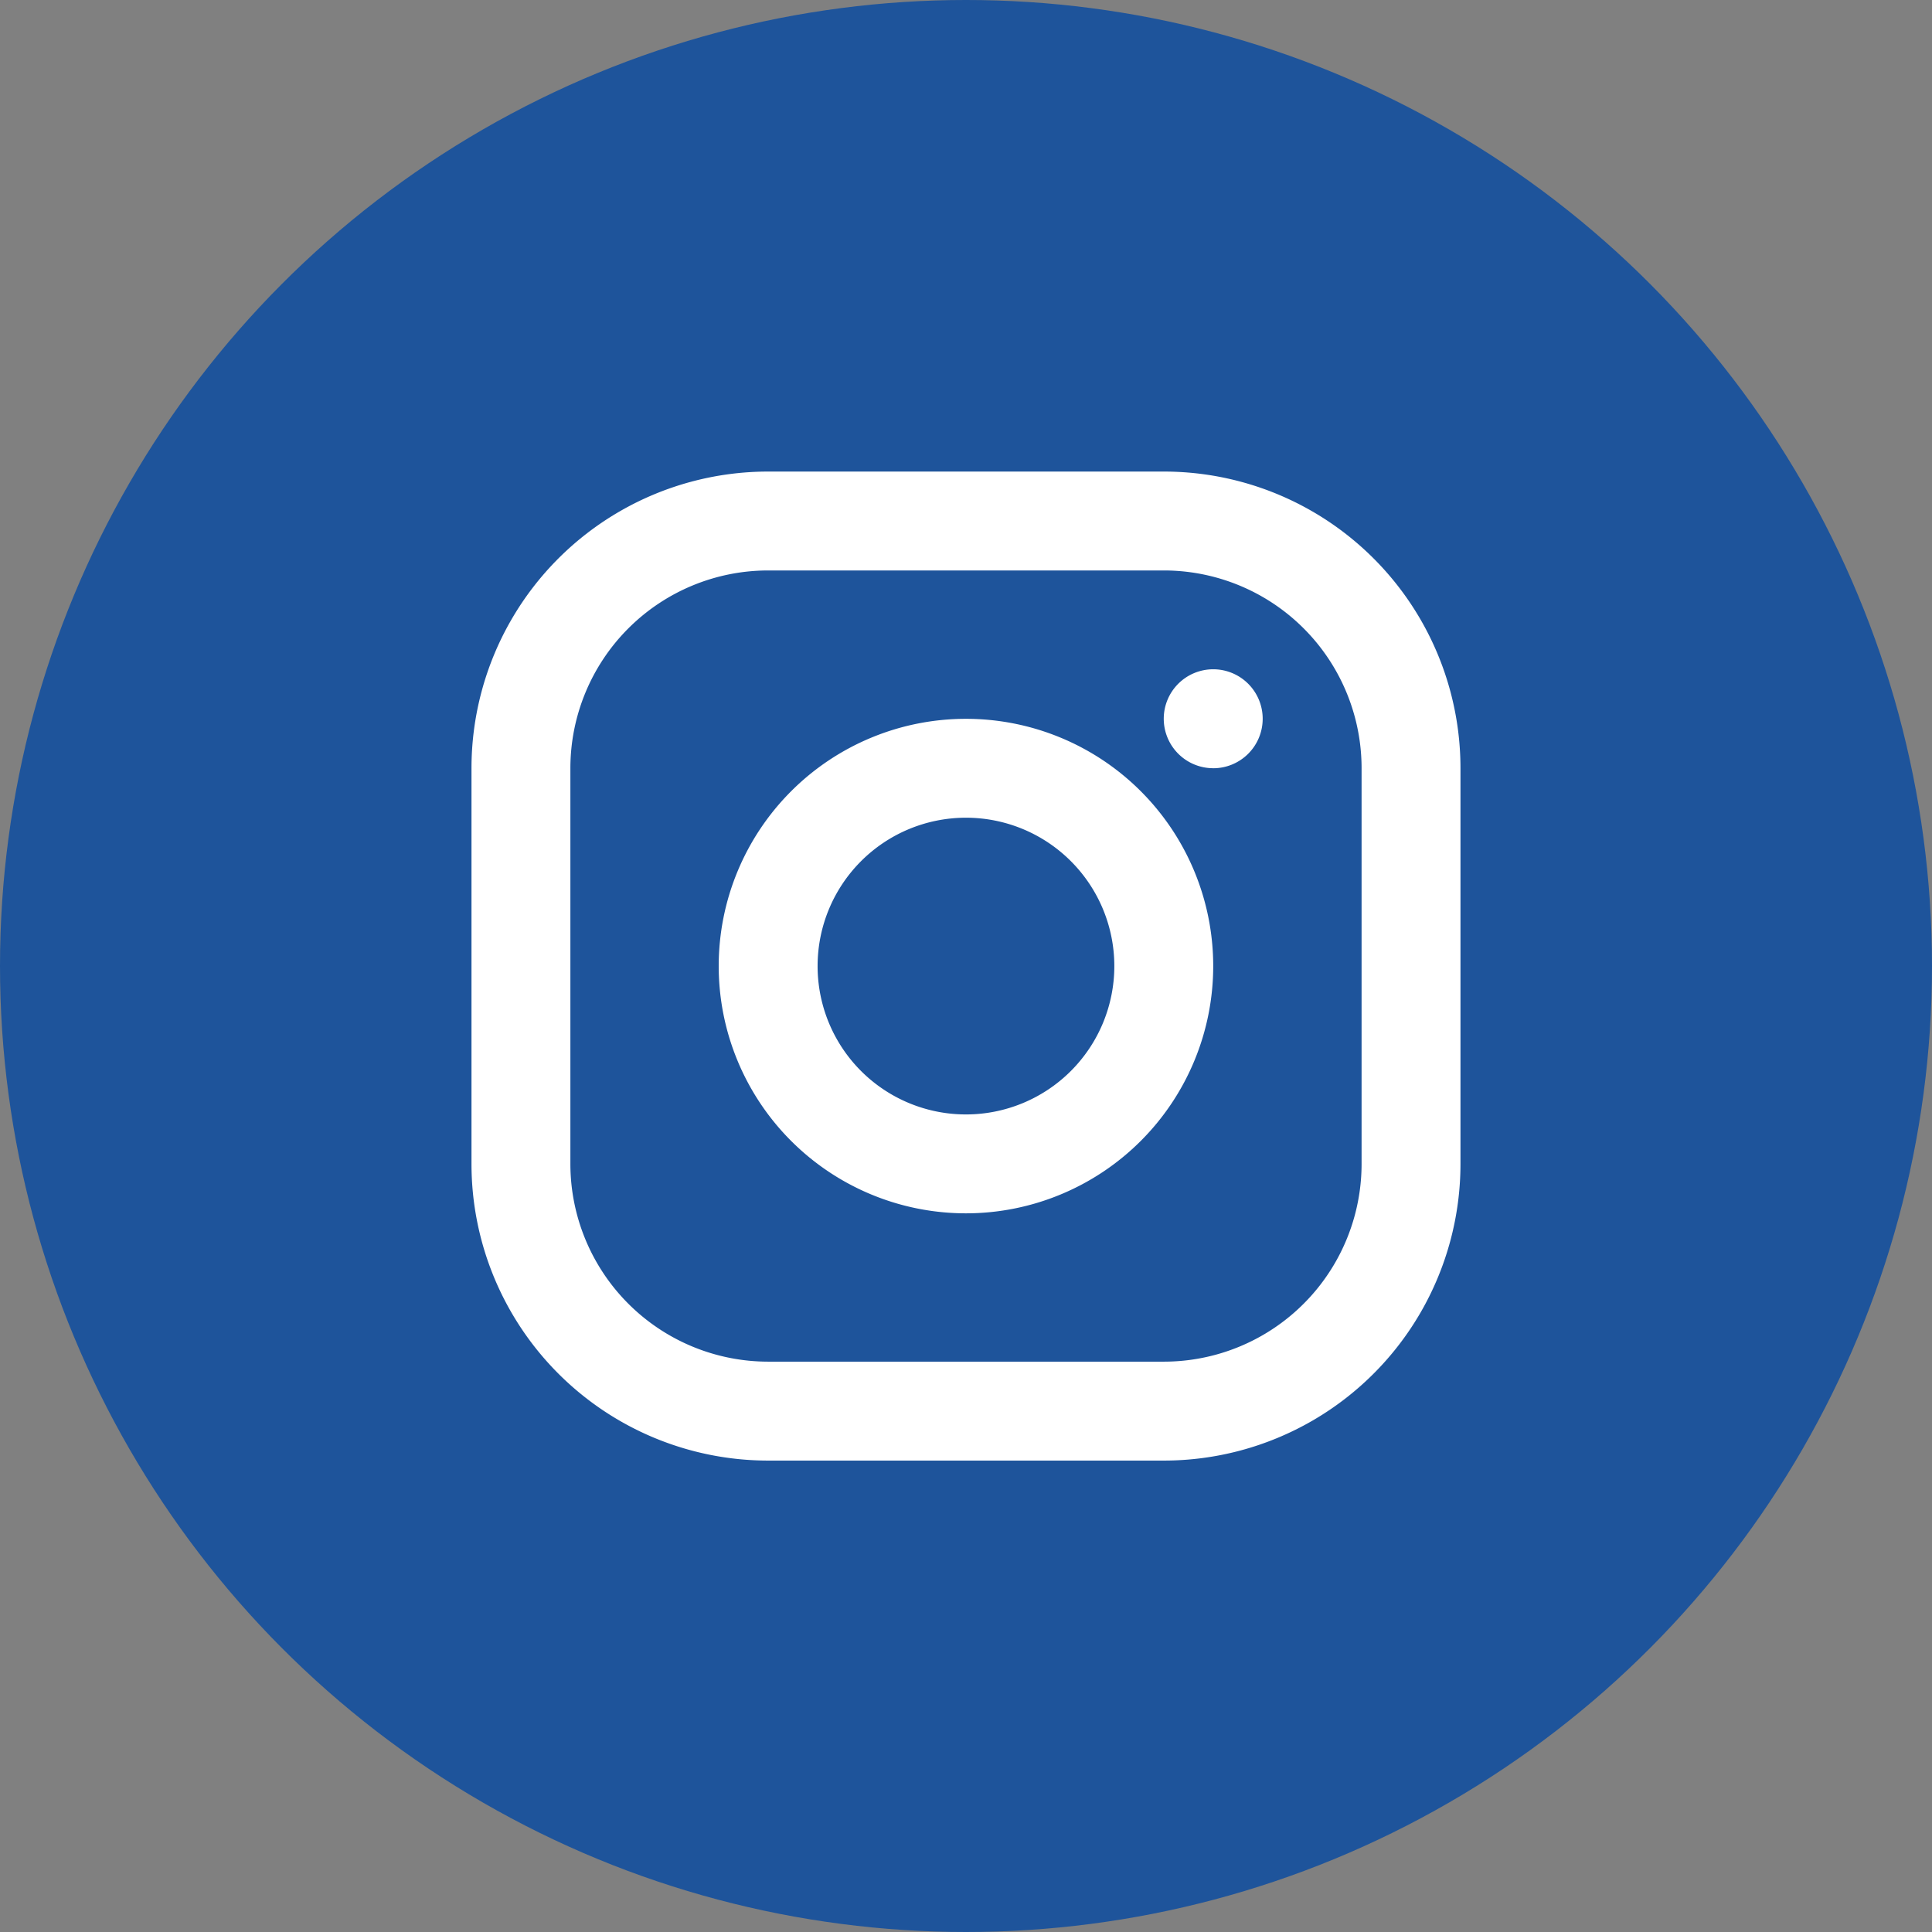
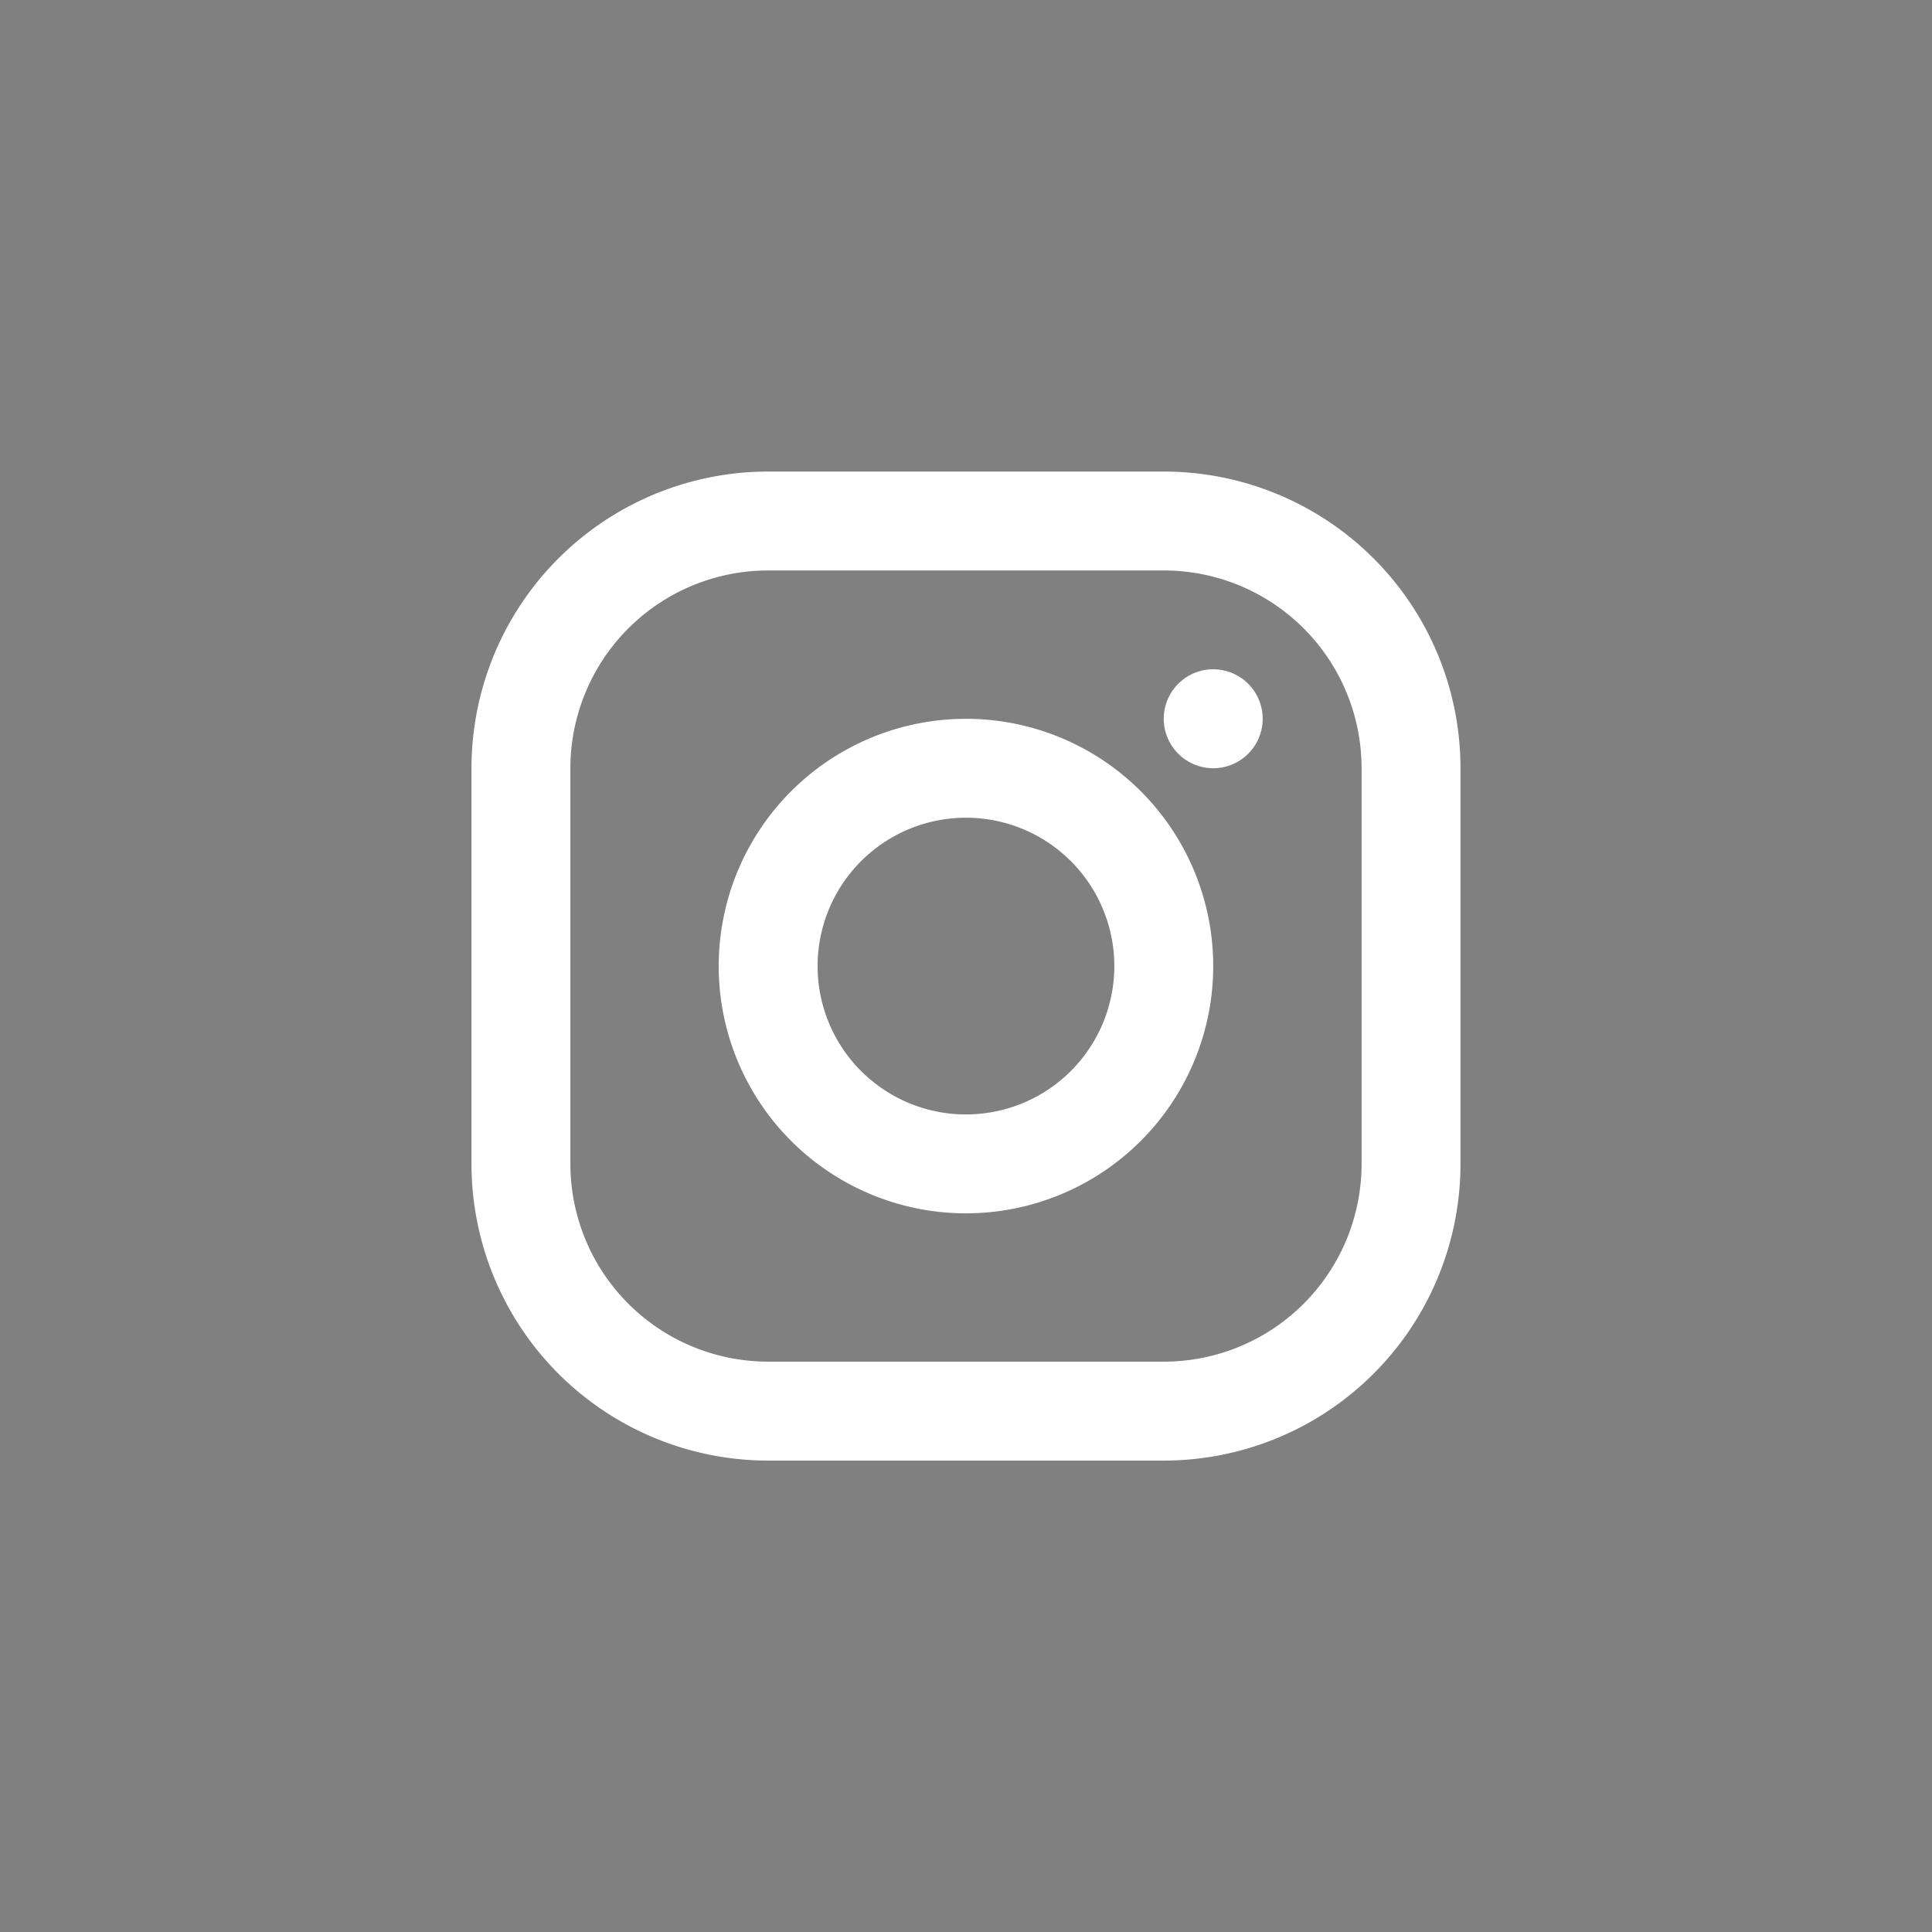
<svg xmlns="http://www.w3.org/2000/svg" width="52.454" height="52.455" viewBox="0 0 52.454 52.455">
  <rect x="0" y="0" width="52.454" height="52.455" fill="#808080" stroke="none" />
  <g id="Group_567" data-name="Group 567" transform="translate(-422.874 -3765.232)">
-     <ellipse id="Ellipse_8" data-name="Ellipse 8" cx="26.227" cy="26.227" rx="26.227" ry="26.227" transform="translate(422.874 3765.232)" fill="#1e549b" />
    <g id="Group_391" data-name="Group 391" transform="translate(435.675 3778.035)">
      <path id="Path_437" data-name="Path 437" d="M240.775,237.417h10.741a8.053,8.053,0,0,1,8.055,8.055v10.741a8.055,8.055,0,0,1-8.055,8.056H240.775a8.057,8.057,0,0,1-8.055-8.056V245.472A8.055,8.055,0,0,1,240.775,237.417Zm0,2.685a5.371,5.371,0,0,0-5.37,5.37v10.741a5.371,5.371,0,0,0,5.37,5.37h10.741a5.369,5.369,0,0,0,5.37-5.37V245.472a5.369,5.369,0,0,0-5.37-5.37Zm5.37,17.454a6.713,6.713,0,1,1,6.713-6.713A6.714,6.714,0,0,1,246.146,257.556Zm0-2.685a4.028,4.028,0,1,0-4.028-4.028A4.027,4.027,0,0,0,246.146,254.871Zm6.713-9.4a1.343,1.343,0,1,1,1.343-1.343A1.343,1.343,0,0,1,252.859,245.472Z" transform="translate(-232.72 -237.417)" fill="#fff" fill-rule="evenodd" />
    </g>
  </g>
</svg>